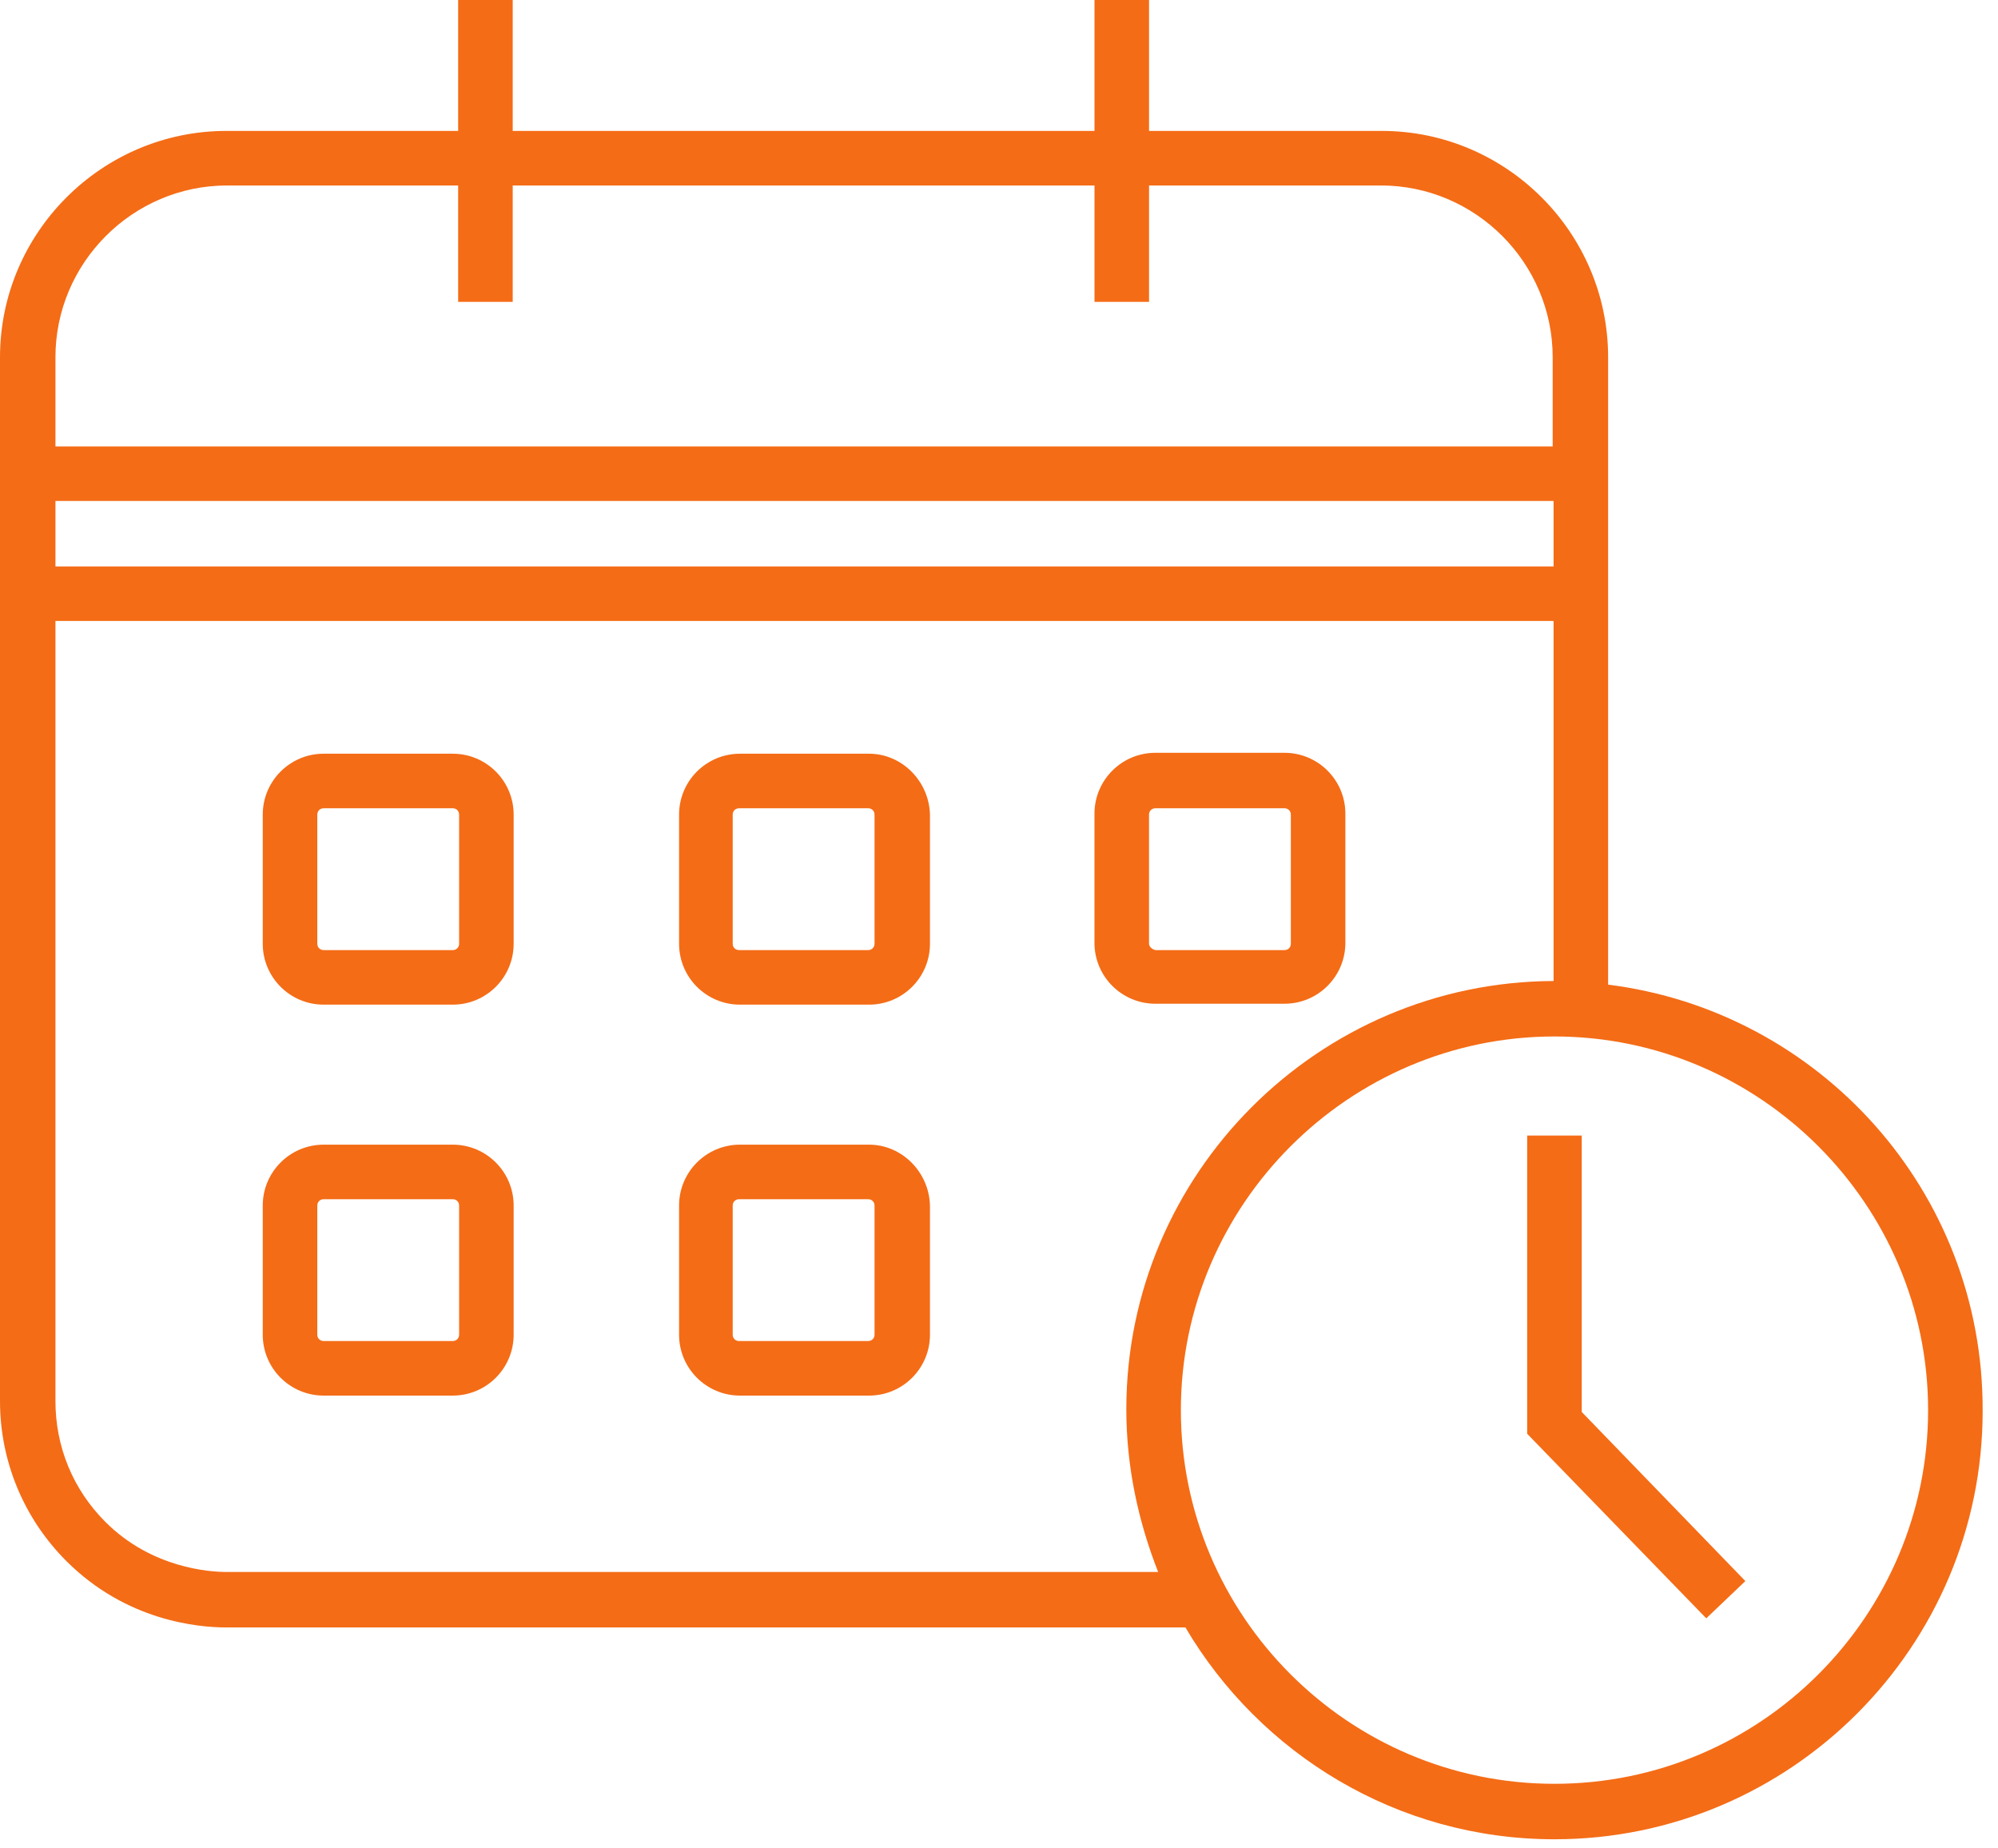
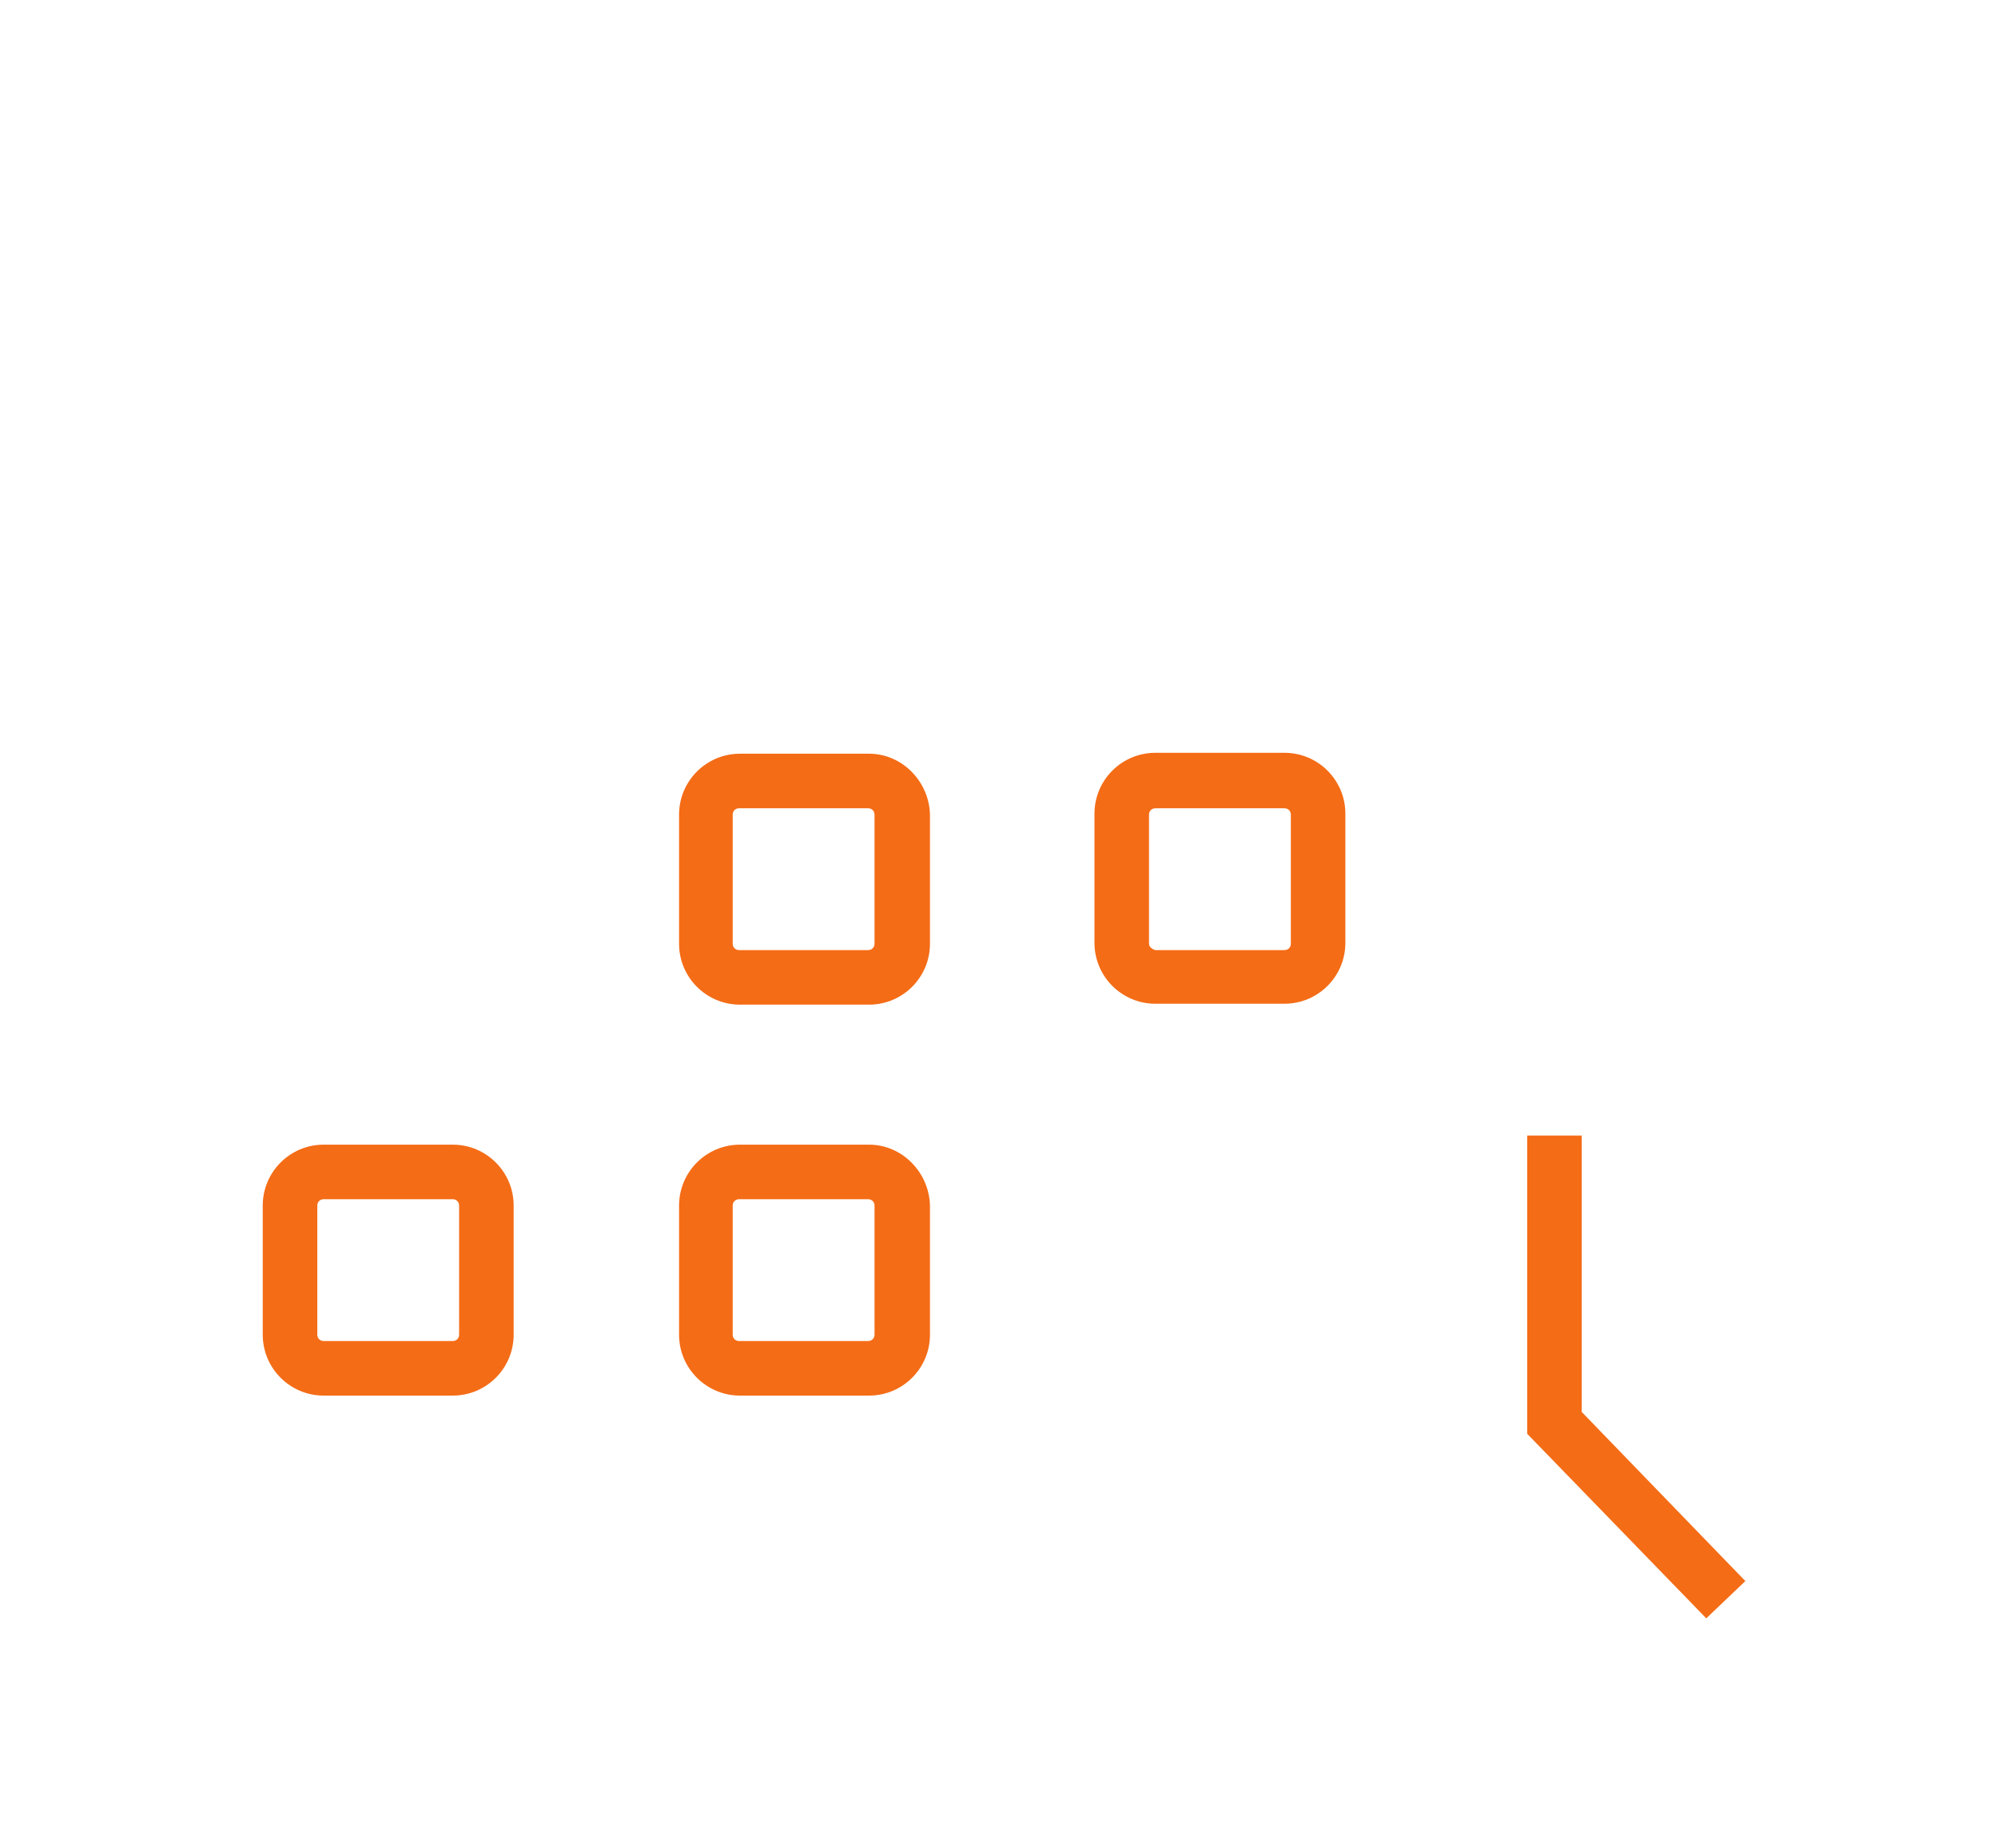
<svg xmlns="http://www.w3.org/2000/svg" width="120" height="111" viewBox="0 0 120 111" fill="none">
-   <path d="M96.584 59.13V21.457C96.584 13.977 90.469 7.862 82.989 7.862H69.012V0H65.736V7.862H30.793V0H27.517V7.862H13.595C6.115 7.862 0 13.977 0 21.457V84.136C0 87.739 1.42 91.179 3.986 93.745C7.589 97.348 11.902 97.731 13.595 97.731H71.196C75.673 105.32 83.917 110.452 93.363 110.452C107.558 110.452 119.078 98.877 119.078 84.736C119.133 71.523 109.251 60.713 96.584 59.13ZM3.33 21.457C3.33 15.779 7.971 11.138 13.649 11.138H27.517V18.127H30.793V11.138H65.736V18.127H69.012V11.138H82.934C88.613 11.138 93.254 15.779 93.254 21.457V26.808H3.33V21.457ZM3.33 30.084H93.308V34.015H3.33V30.084ZM13.595 94.4C12.612 94.4 9.118 94.182 6.333 91.397C4.368 89.432 3.33 86.865 3.33 84.136V37.291H93.308V58.911C79.167 58.966 67.647 70.486 67.647 84.627C67.647 88.067 68.357 91.343 69.558 94.4H13.595ZM93.363 107.121C80.969 107.121 70.923 97.021 70.923 84.682C70.923 72.342 81.023 62.242 93.363 62.242C105.702 62.242 115.802 72.342 115.802 84.682C115.802 97.021 105.756 107.121 93.363 107.121Z" fill="#F46C16" />
  <path d="M52.196 45.262H44.443C42.423 45.262 40.785 46.9 40.785 48.92V56.673C40.785 58.693 42.423 60.331 44.443 60.331H52.196C54.216 60.331 55.854 58.693 55.854 56.673V48.92C55.8 46.9 54.162 45.262 52.196 45.262ZM52.524 56.673C52.524 56.891 52.36 57.055 52.142 57.055H44.389C44.17 57.055 44.006 56.891 44.006 56.673V48.92C44.006 48.701 44.17 48.538 44.389 48.538H52.142C52.36 48.538 52.524 48.701 52.524 48.92V56.673Z" fill="#F46C16" />
-   <path d="M27.192 45.262H19.439C17.419 45.262 15.781 46.9 15.781 48.92V56.673C15.781 58.693 17.419 60.331 19.439 60.331H27.192C29.212 60.331 30.85 58.693 30.85 56.673V48.92C30.85 46.9 29.212 45.262 27.192 45.262ZM27.574 56.673C27.574 56.891 27.411 57.055 27.192 57.055H19.439C19.221 57.055 19.057 56.891 19.057 56.673V48.92C19.057 48.701 19.221 48.538 19.439 48.538H27.192C27.411 48.538 27.574 48.701 27.574 48.92V56.673Z" fill="#F46C16" />
  <path d="M77.145 60.276C79.165 60.276 80.803 58.638 80.803 56.618V48.865C80.803 46.845 79.165 45.207 77.145 45.207H69.392C67.372 45.207 65.734 46.845 65.734 48.865V56.618C65.734 58.638 67.372 60.276 69.392 60.276H77.145ZM69.01 56.673V48.92C69.01 48.701 69.174 48.538 69.392 48.538H77.145C77.364 48.538 77.528 48.701 77.528 48.92V56.673C77.528 56.891 77.364 57.055 77.145 57.055H69.392C69.174 57 69.01 56.836 69.01 56.673Z" fill="#F46C16" />
  <path d="M52.196 68.739H44.443C42.423 68.739 40.785 70.377 40.785 72.397V80.15C40.785 82.17 42.423 83.808 44.443 83.808H52.196C54.216 83.808 55.854 82.17 55.854 80.15V72.397C55.8 70.377 54.162 68.739 52.196 68.739ZM52.524 80.15C52.524 80.368 52.36 80.532 52.142 80.532H44.389C44.17 80.532 44.006 80.368 44.006 80.15V72.397C44.006 72.178 44.17 72.015 44.389 72.015H52.142C52.36 72.015 52.524 72.178 52.524 72.397V80.15Z" fill="#F46C16" />
  <path d="M27.192 68.739H19.439C17.419 68.739 15.781 70.377 15.781 72.397V80.15C15.781 82.17 17.419 83.808 19.439 83.808H27.192C29.212 83.808 30.85 82.17 30.85 80.15V72.397C30.85 70.377 29.212 68.739 27.192 68.739ZM27.574 80.15C27.574 80.368 27.411 80.532 27.192 80.532H19.439C19.221 80.532 19.057 80.368 19.057 80.15V72.397C19.057 72.178 19.221 72.015 19.439 72.015H27.192C27.411 72.015 27.574 72.178 27.574 72.397V80.15Z" fill="#F46C16" />
  <path d="M94.999 68.193H91.723V86.101L102.478 97.184L104.826 94.946L94.999 84.791V68.193Z" fill="#F46C16" />
</svg>